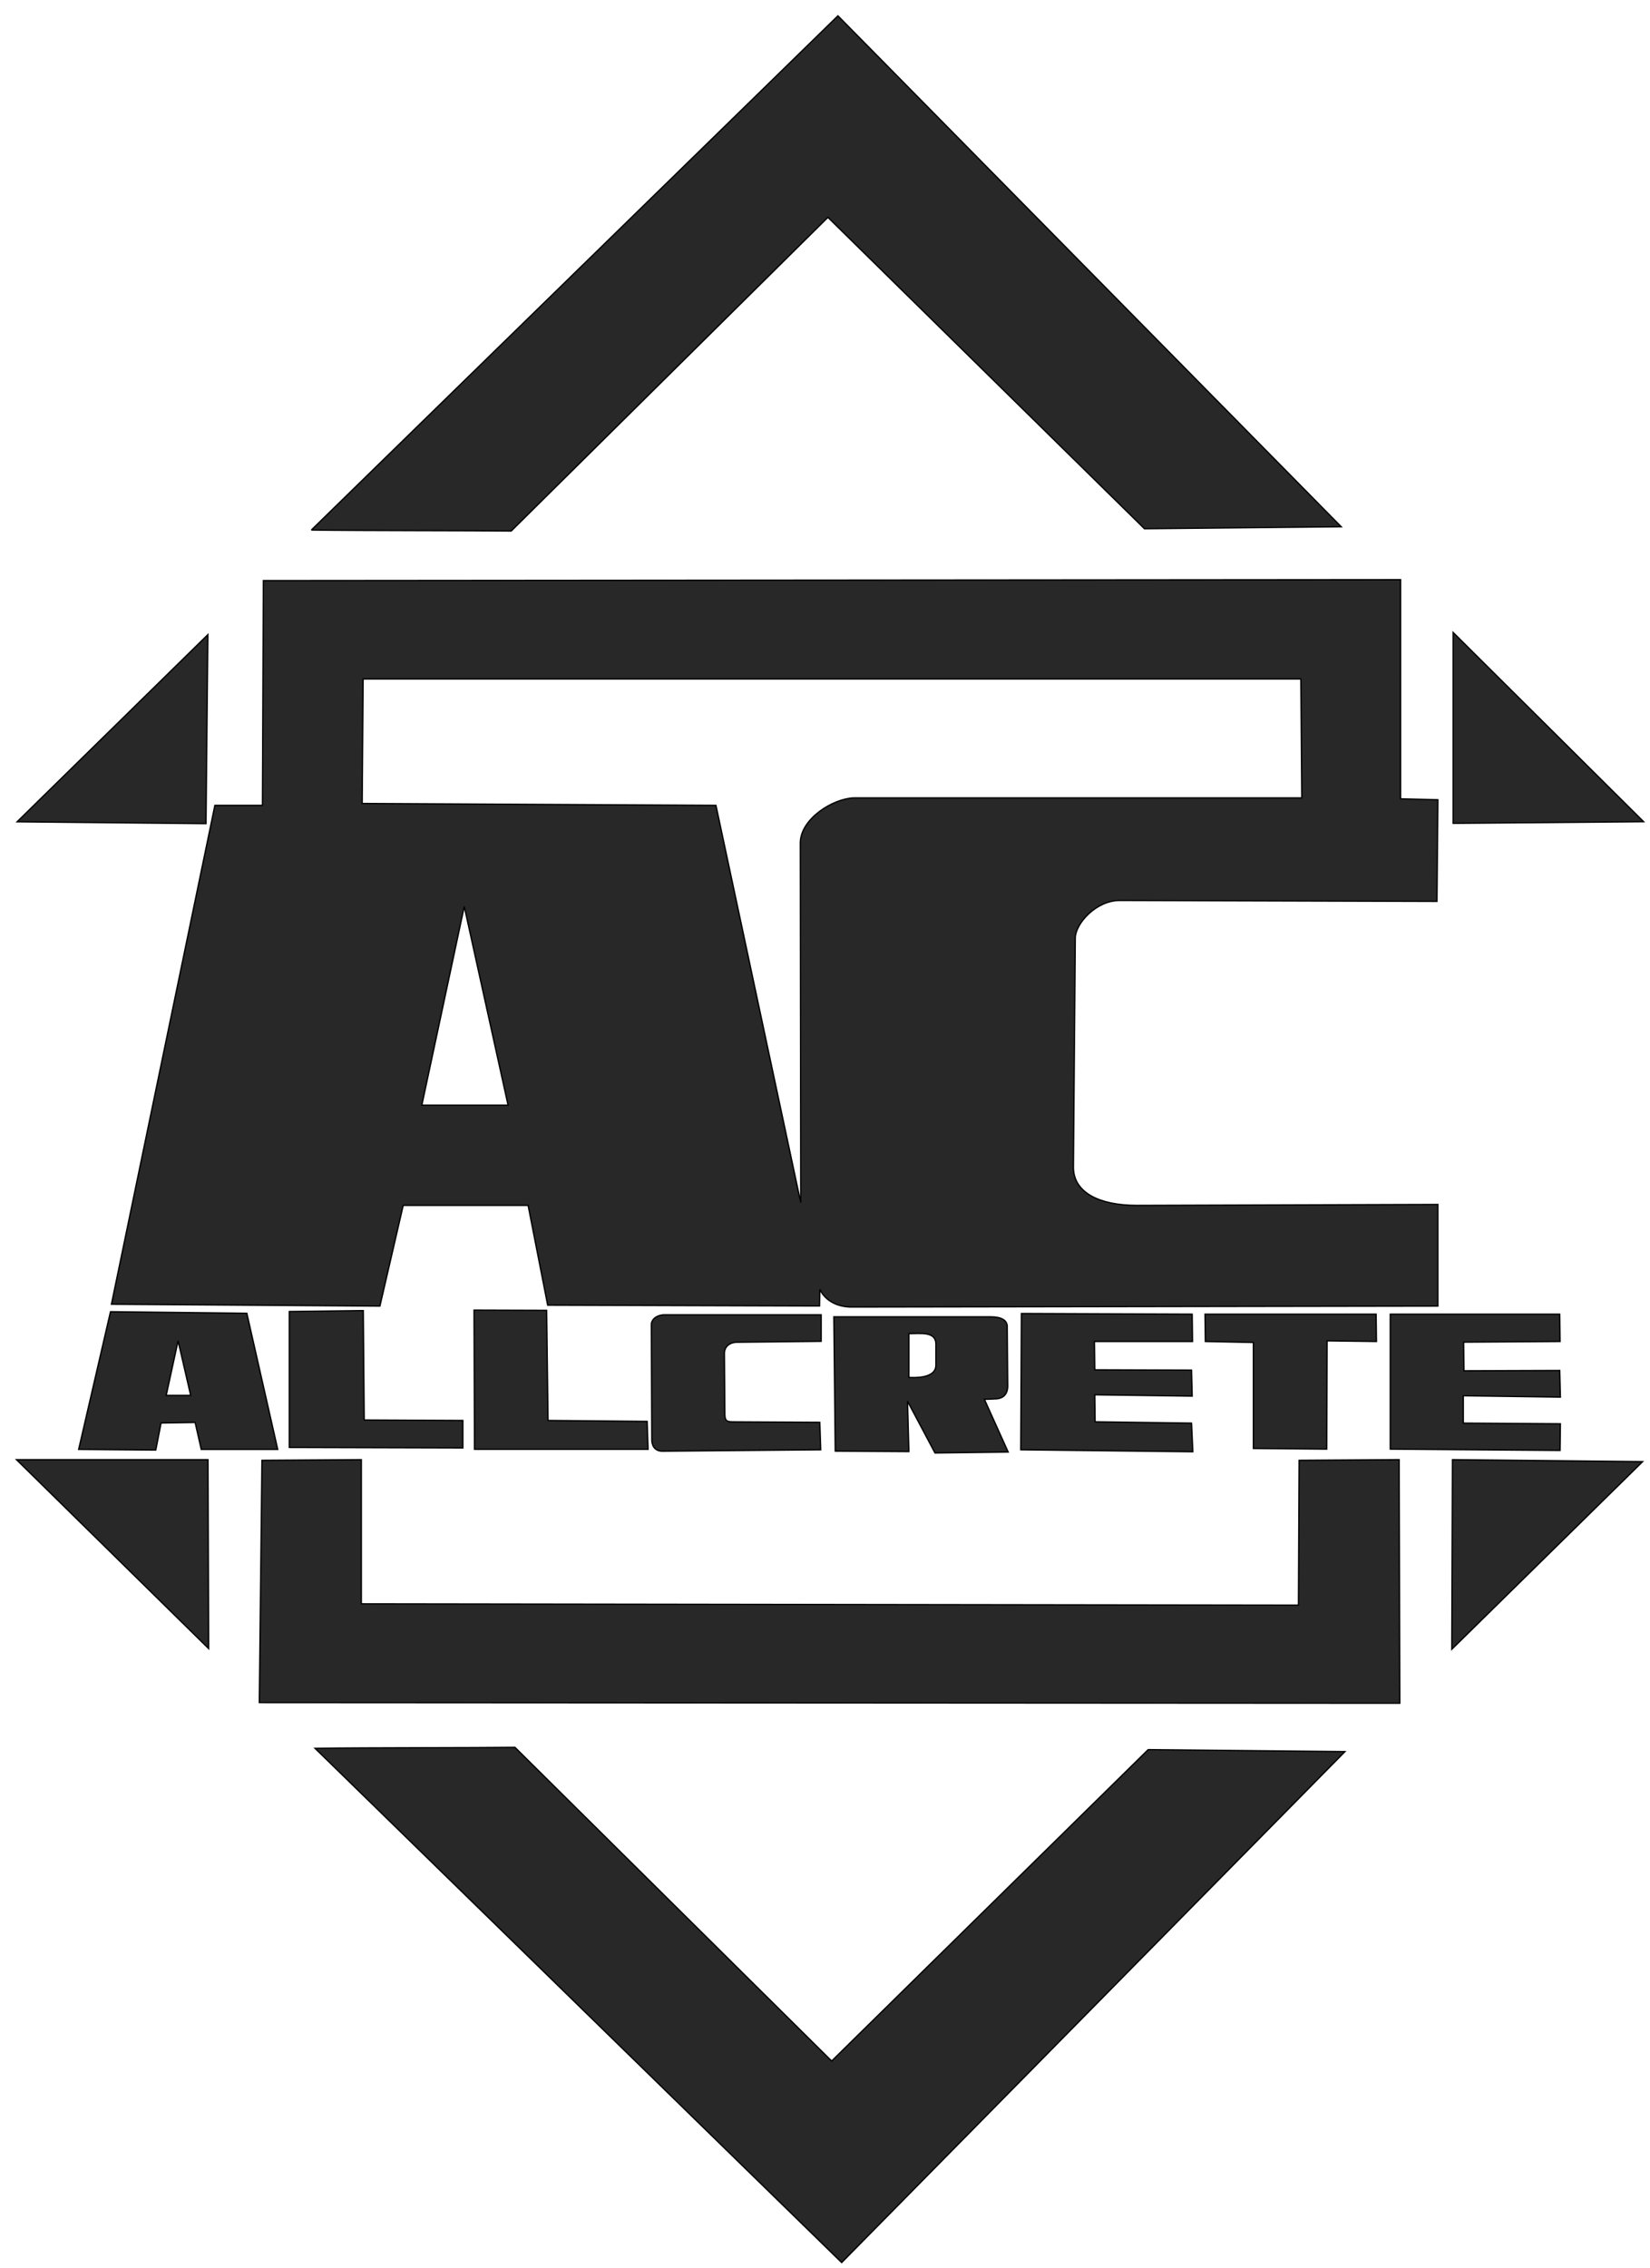
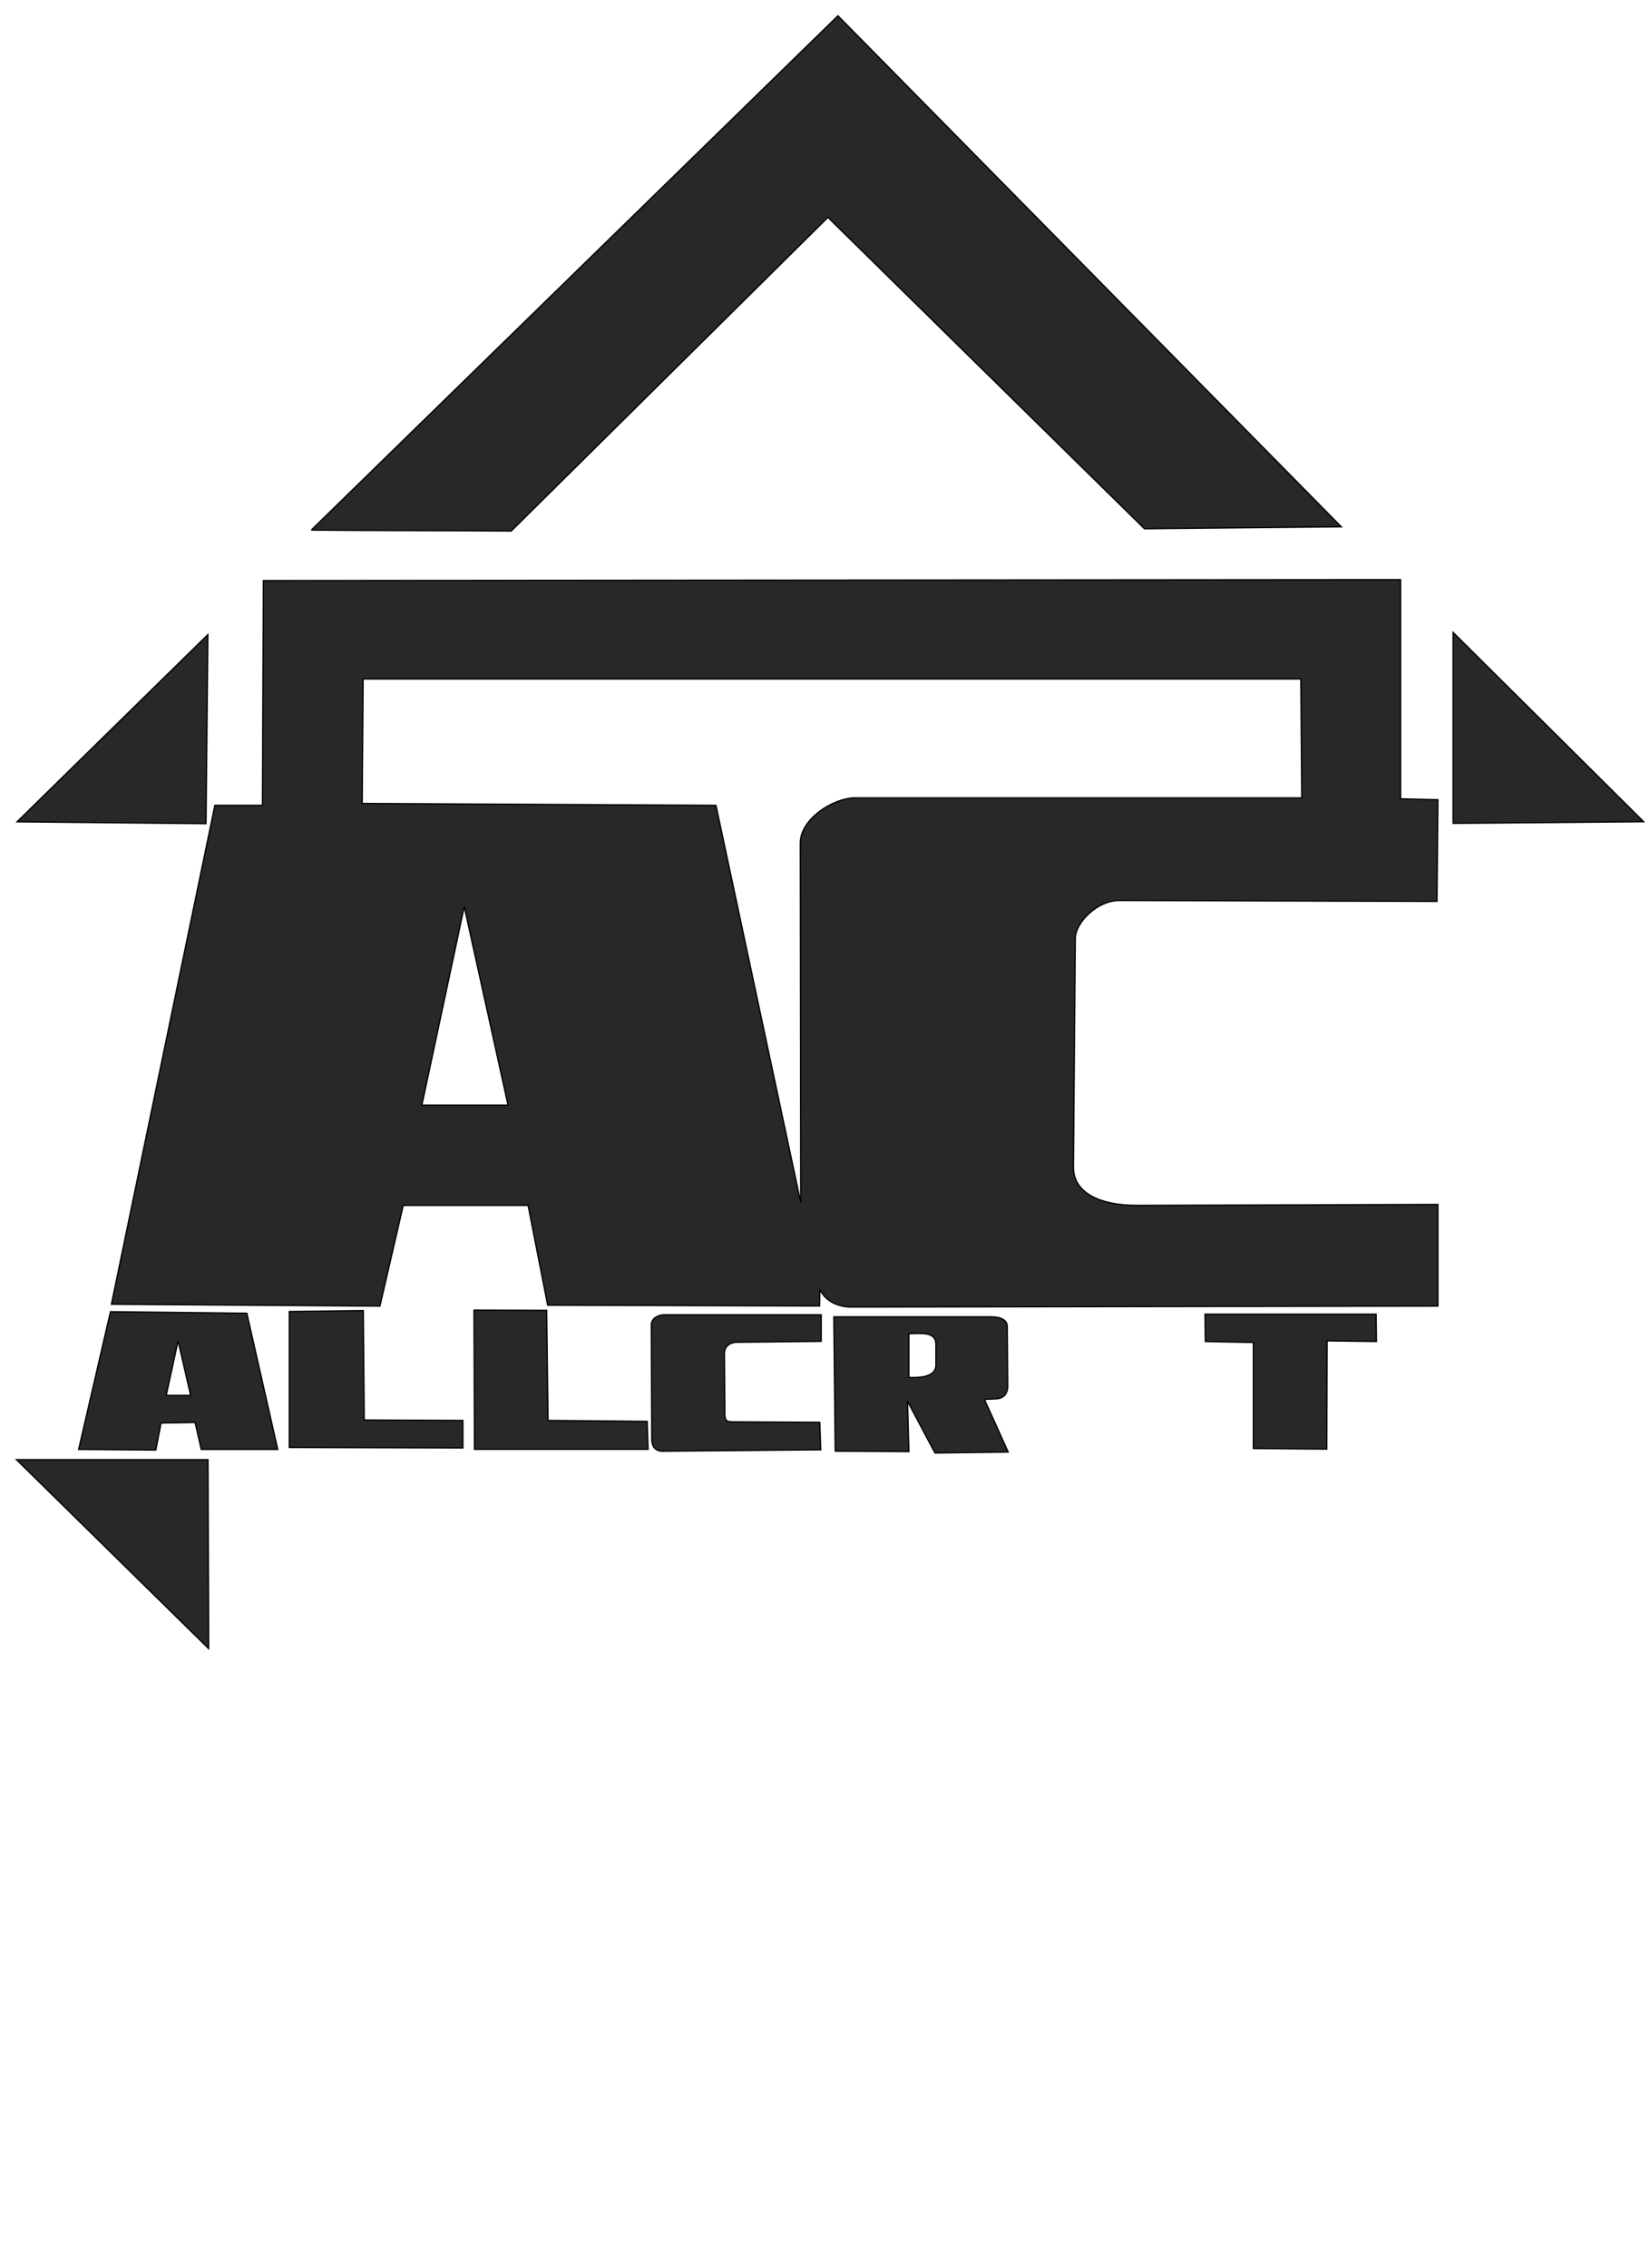
<svg xmlns="http://www.w3.org/2000/svg" xmlns:ns1="http://www.inkscape.org/namespaces/inkscape" xmlns:ns2="http://sodipodi.sourceforge.net/DTD/sodipodi-0.dtd" ns1:export-ydpi="299.5" ns1:export-xdpi="299.5" ns1:export-filename="/Users/visiondigitalmbp/allcretewhite.png" ns2:docname="allcreteblack.svg" ns1:version="1.0 (4035a4f, 2020-05-01)" id="svg8" version="1.1" viewBox="0 0 335.053 460.418" height="460.418mm" width="335.053mm">
  <defs id="defs2" />
  <g style="display:none" transform="translate(66.651,37.981)" id="layer1" ns1:groupmode="layer" ns1:label="Layer 1" />
  <g transform="translate(-27.339,-0.069)" ns1:label="Draw layer" id="layer2" ns1:groupmode="layer">
    <g ns1:export-ydpi="299.5" ns1:export-xdpi="299.5" ns1:export-filename="/Users/visiondigitalmbp/allcreteblack.png" style="fill:#282828;fill-opacity:1;stroke:#000000;stroke-opacity:1" transform="translate(3.024,3.024)" id="g917">
      <path style="fill:#282828;fill-opacity:1;stroke:#000000;stroke-width:0.265px;stroke-linecap:butt;stroke-linejoin:miter;stroke-opacity:1" d="M 66.146,164.231 66.524,125.866 27.781,163.853 Z" id="path848" />
      <path id="path850" style="fill:#282828;fill-opacity:1;stroke:#000000;stroke-width:1px;stroke-linecap:butt;stroke-linejoin:miter;stroke-opacity:1" d="m 1165,432.857 -871.428,0.715 -0.715,172.143 h -36.43 l -79.285,382.143 205.715,1.428 17.857,-77.143 h 95.713 l 15,76.43 208.305,0.625 L 720,976.428 c 4.158,9.02 13.877,13.763 25,13.572 l 448.572,-0.715 v -77.857 l -230.715,0.715 c -28.838,-0.034 -48.079,-9.789 -48.572,-28.57 l 1.43,-176.43 C 916.041,695.967 931.956,678.421 950,678.572 l 242.857,0.713 0.715,-77.857 L 1165,600.715 Z m -795,76.07 h 718.572 L 1089.285,600 H 746.072 C 729.998,600.541 705.372,615.858 705,634.285 L 705.357,910 l -65,-304.285 -271.072,-1.43 z m 77.5,174.287 33.572,152.143 H 415 Z" transform="scale(0.265)" />
      <path style="fill:#282828;fill-opacity:1;stroke:#000000;stroke-width:0.265px;stroke-linecap:butt;stroke-linejoin:miter;stroke-opacity:1" d="m 358.074,163.836 -38.687,-38.42 v 38.754 z" id="path860" />
      <path style="fill:#282828;fill-opacity:1;stroke:#000000;stroke-width:0.265px;stroke-linecap:butt;stroke-linejoin:miter;stroke-opacity:1" d="M 66.55,293.328 H 27.662 l 39.021,38.353 z" id="path862" />
-       <path style="fill:#282828;fill-opacity:1;stroke:#000000;stroke-width:0.265px;stroke-linecap:butt;stroke-linejoin:miter;stroke-opacity:1" d="m 319.253,293.328 -0.134,38.487 38.754,-38.086 z" id="path864" />
      <path style="fill:#282828;fill-opacity:1;stroke:#000000;stroke-width:0.265px;stroke-linecap:butt;stroke-linejoin:miter;stroke-opacity:1" d="M 87.531,104.636 194.469,0.255 296.669,103.968 256.712,104.369 192.434,41.16 128.122,104.836 c -8.077,-0.101 -29.452,-0.056 -40.592,-0.2 z" id="path866" ns2:nodetypes="ccccccc" />
-       <path ns2:nodetypes="ccccccc" id="path868" d="m 88.287,351.92 106.939,104.381 102.2,-103.712 -39.957,-0.401 -64.278,63.209 -64.312,-63.677 c -8.077,0.101 -29.452,0.056 -40.592,0.2 z" style="fill:#282828;fill-opacity:1;stroke:#000000;stroke-width:0.265px;stroke-linecap:butt;stroke-linejoin:miter;stroke-opacity:1" />
-       <path style="fill:#282828;fill-opacity:1;stroke:#000000;stroke-width:0.265px;stroke-linecap:butt;stroke-linejoin:miter;stroke-opacity:1" d="m 77.508,293.462 20.179,-0.134 v 29.266 l 190.296,0.267 0.134,-29.4 20.312,-0.134 0.134,49.445 -231.589,-0.134 z" id="path870" />
      <path id="path872" style="fill:#282828;fill-opacity:1;stroke:#000000;stroke-width:1px;stroke-linecap:butt;stroke-linejoin:miter;stroke-opacity:1" d="m 176.428,993.572 -24.4,105.475 59.094,0.504 4.041,-20.707 26.117,-0.42 4.693,20.623 h 58.588 L 280.883,994.76 Z m 51.787,22.32 9.643,41.785 h -18.75 z" transform="scale(0.265)" />
      <path style="fill:#282828;fill-opacity:1;stroke:#000000;stroke-width:0.265px;stroke-linecap:butt;stroke-linejoin:miter;stroke-opacity:1" d="m 83.06,263.26 v 27.592 l 35.246,0.095 V 285.372 l -20.033,-0.095 -0.189,-22.206 z" id="path877" />
      <path style="fill:#282828;fill-opacity:1;stroke:#000000;stroke-width:0.265px;stroke-linecap:butt;stroke-linejoin:miter;stroke-opacity:1" d="m 120.574,262.977 0.095,28.254 h 35.246 l -0.189,-5.67 -20.127,-0.189 -0.283,-22.348 z" id="path879" />
      <path style="fill:#282828;fill-opacity:1;stroke:#000000;stroke-width:0.265px;stroke-linecap:butt;stroke-linejoin:miter;stroke-opacity:1" d="m 190.972,291.325 -0.189,-5.575 -17.67,-0.095 c -1.353,-0.002 -1.546,-0.351 -1.606,-1.417 l -0.095,-12.473 c -0.023,-0.864 0.522,-2.149 2.457,-2.268 l 17.198,-0.189 v -5.386 h -31.844 c -1.287,-0.002 -2.674,0.754 -2.646,2.079 l 0.095,23.057 c -0.063,1.211 0.435,2.505 2.079,2.551 z" id="path881" ns2:nodetypes="ccccccccccccc" />
      <path id="path887" style="fill:#282828;fill-opacity:1;stroke:#000000;stroke-width:1px;stroke-linecap:butt;stroke-linejoin:miter;stroke-opacity:1" d="m 730.715,997.5 1.07,102.857 56.43,0.357 -1.072,-38.572 21.072,39.643 56.07,-0.713 -18.213,-40.358 8.213,-0.357 c 7.073,-0.092 9.986,-4.435 9.643,-11.072 l -0.355,-43.57 c 0.4,-5.725 -4.594,-8.228 -12.857,-8.215 z m 64.189,12.75 c 2.306,-0.034 4.608,0.01 6.66,0.359 1.026,0.175 1.989,0.426 2.859,0.783 0.871,0.357 1.648,0.818 2.303,1.414 0.654,0.596 1.185,1.325 1.562,2.217 0.377,0.892 0.6,1.946 0.639,3.191 v 16.07 c 0.01,1.341 -0.241,2.5 -0.697,3.5 -0.456,1 -1.115,1.842 -1.922,2.551 -0.807,0.709 -1.762,1.284 -2.807,1.75 -1.044,0.466 -2.178,0.822 -3.346,1.094 -2.335,0.543 -4.801,0.747 -6.943,0.807 -2.142,0.06 -3.96,-0.025 -4.998,-0.059 v -33.57 c 2.073,0.039 4.383,-0.073 6.689,-0.107 z" transform="scale(0.265)" ns2:nodetypes="ccccccccccccsssssccsssssccs" />
-       <path style="fill:#282828;fill-opacity:1;stroke:#000000;stroke-width:0.265px;stroke-linecap:butt;stroke-linejoin:miter;stroke-opacity:1" d="m 266.535,291.725 -34.945,-0.401 0.134,-27.662 34.678,0.134 0.067,5.546 h -19.912 l 0.067,5.746 19.644,0.067 0.134,5.279 -19.778,-0.267 0.067,5.479 19.578,0.267 z" id="path895" />
      <path style="fill:#282828;fill-opacity:1;stroke:#000000;stroke-width:0.265px;stroke-linecap:butt;stroke-linejoin:miter;stroke-opacity:1" d="m 293.729,291.19 -14.9,-0.134 V 269.541 l -9.755,-0.2 -0.067,-5.546 h 34.745 l 0.067,5.546 -10.023,-0.134 z" id="path897" />
-       <path style="fill:#282828;fill-opacity:1;stroke:#000000;stroke-width:0.265px;stroke-linecap:butt;stroke-linejoin:miter;stroke-opacity:1" d="m 306.625,291.19 v -27.395 h 34.411 l 0.067,5.546 -19.578,0.134 0.067,5.813 19.444,-0.067 0.134,5.412 -19.711,-0.267 v 5.546 l 19.711,0.134 -0.067,5.412 z" id="path899" />
    </g>
  </g>
</svg>